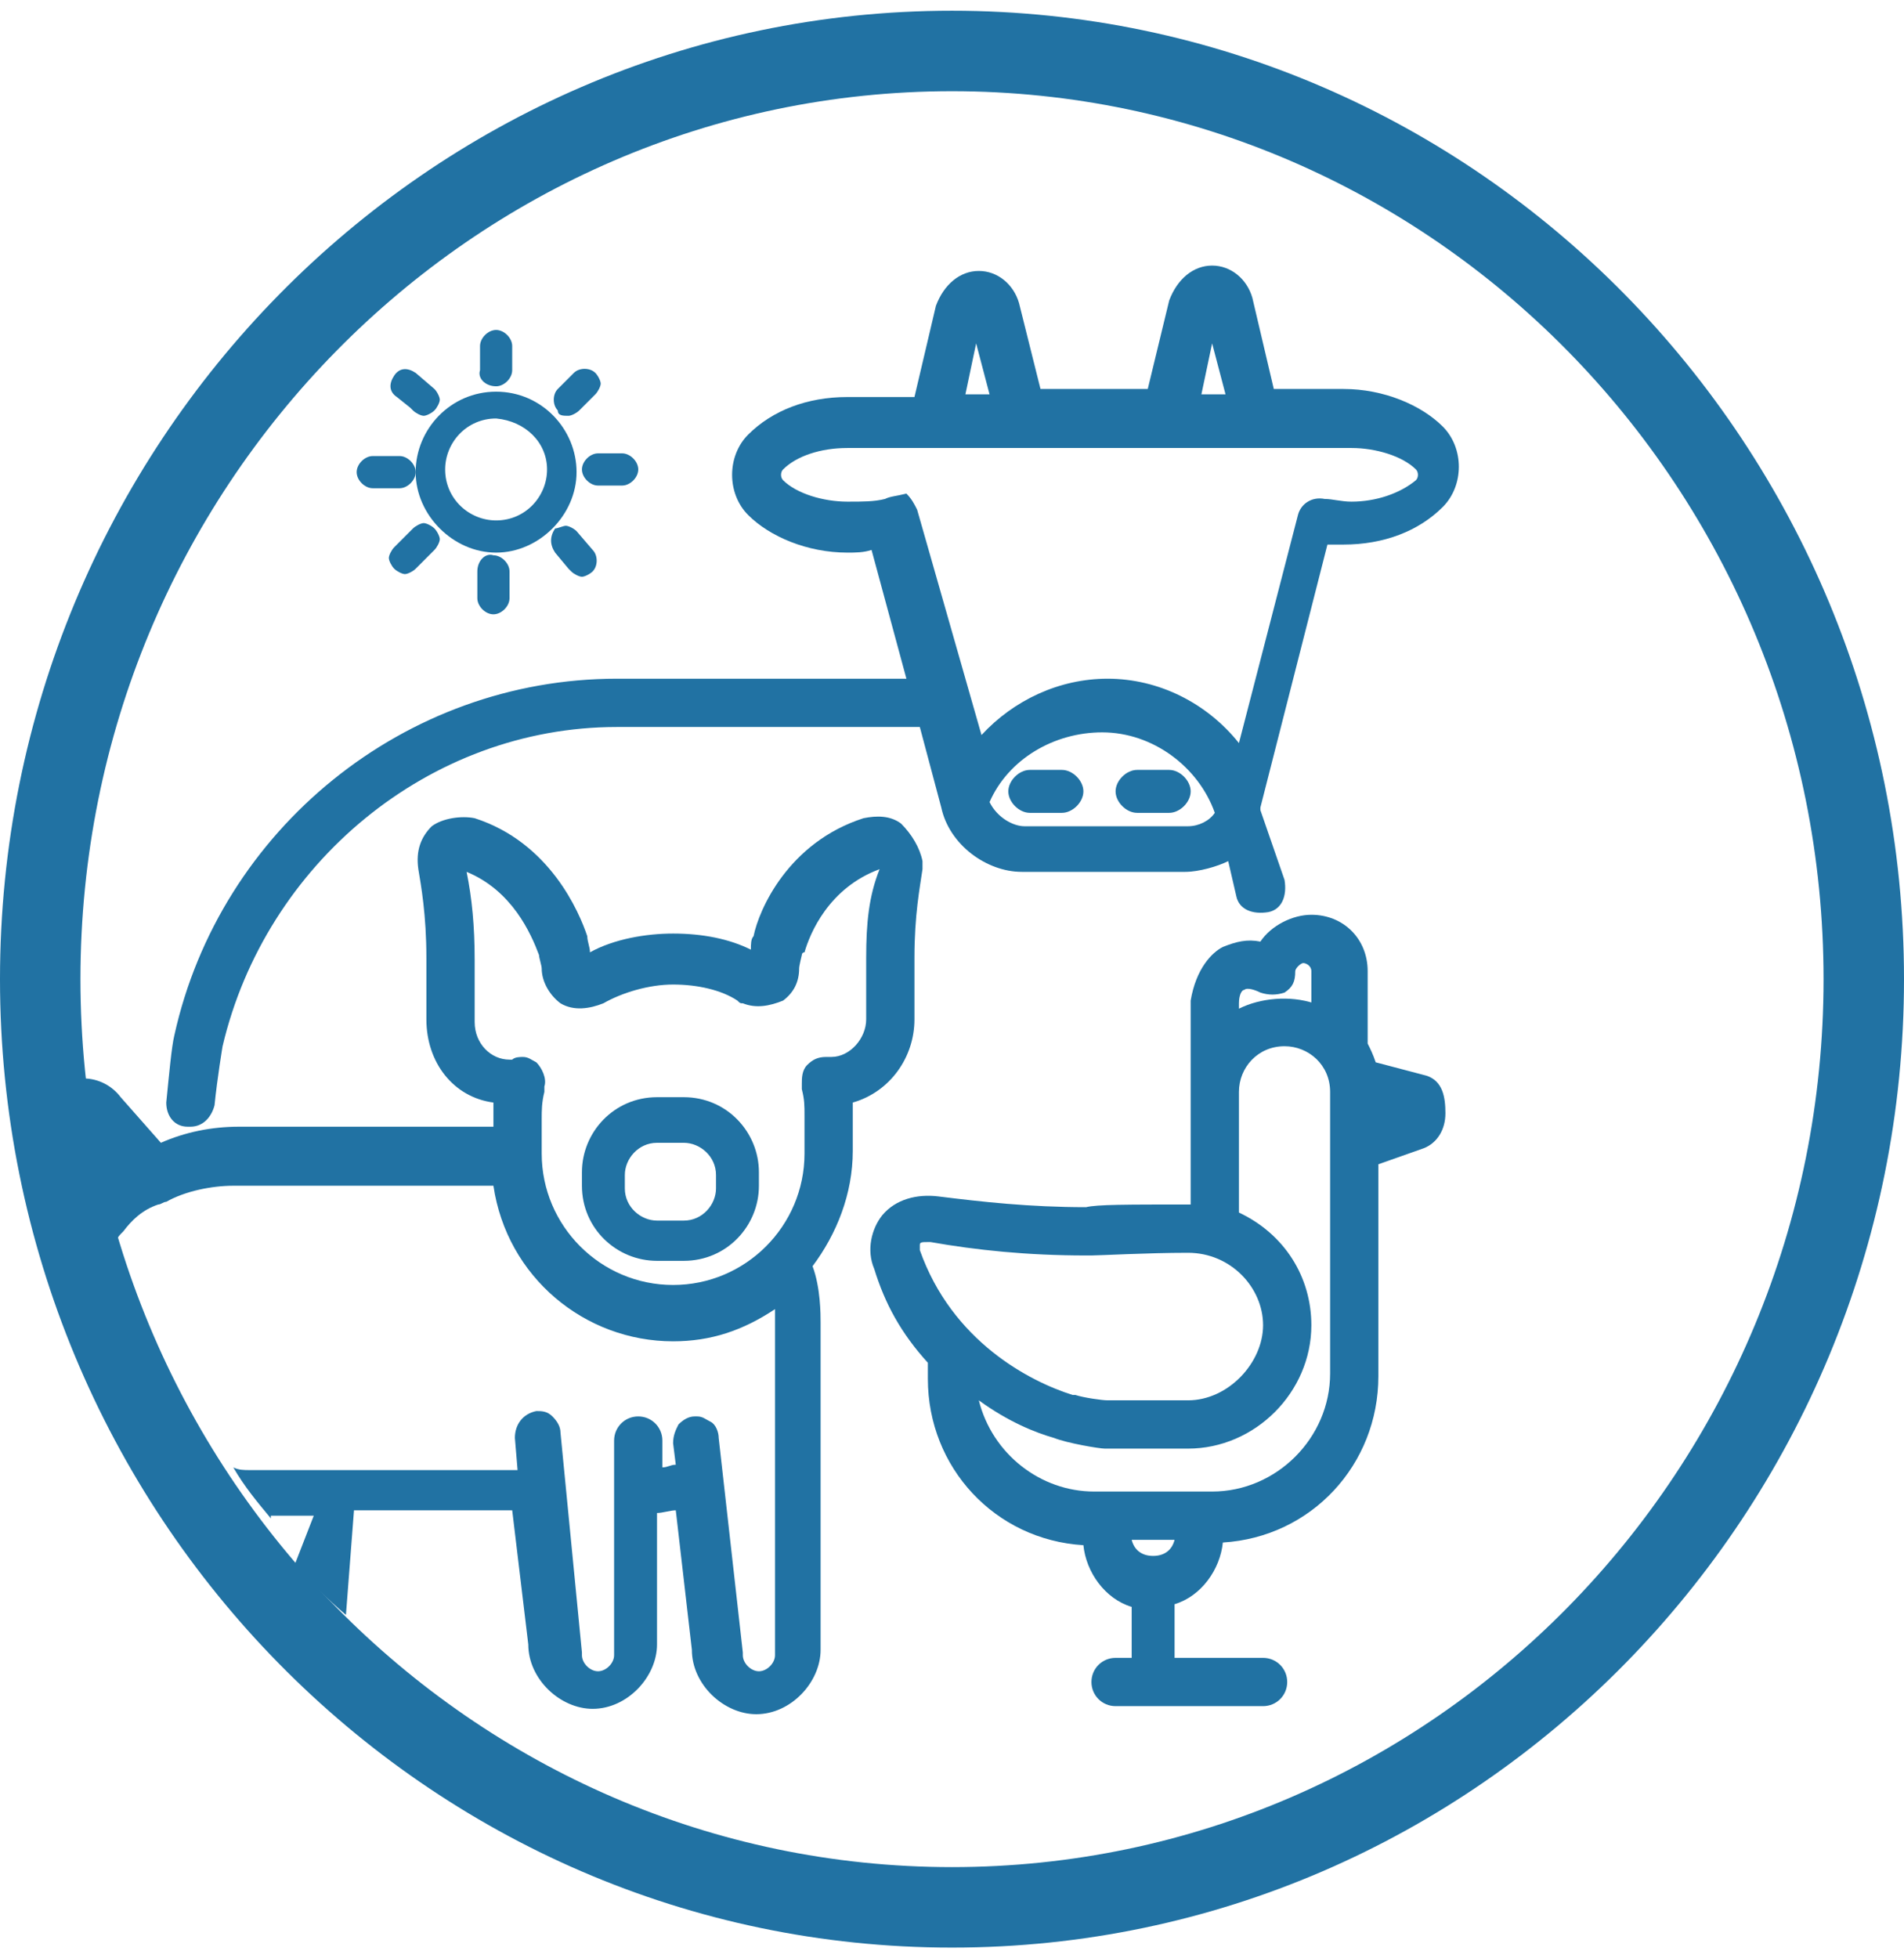
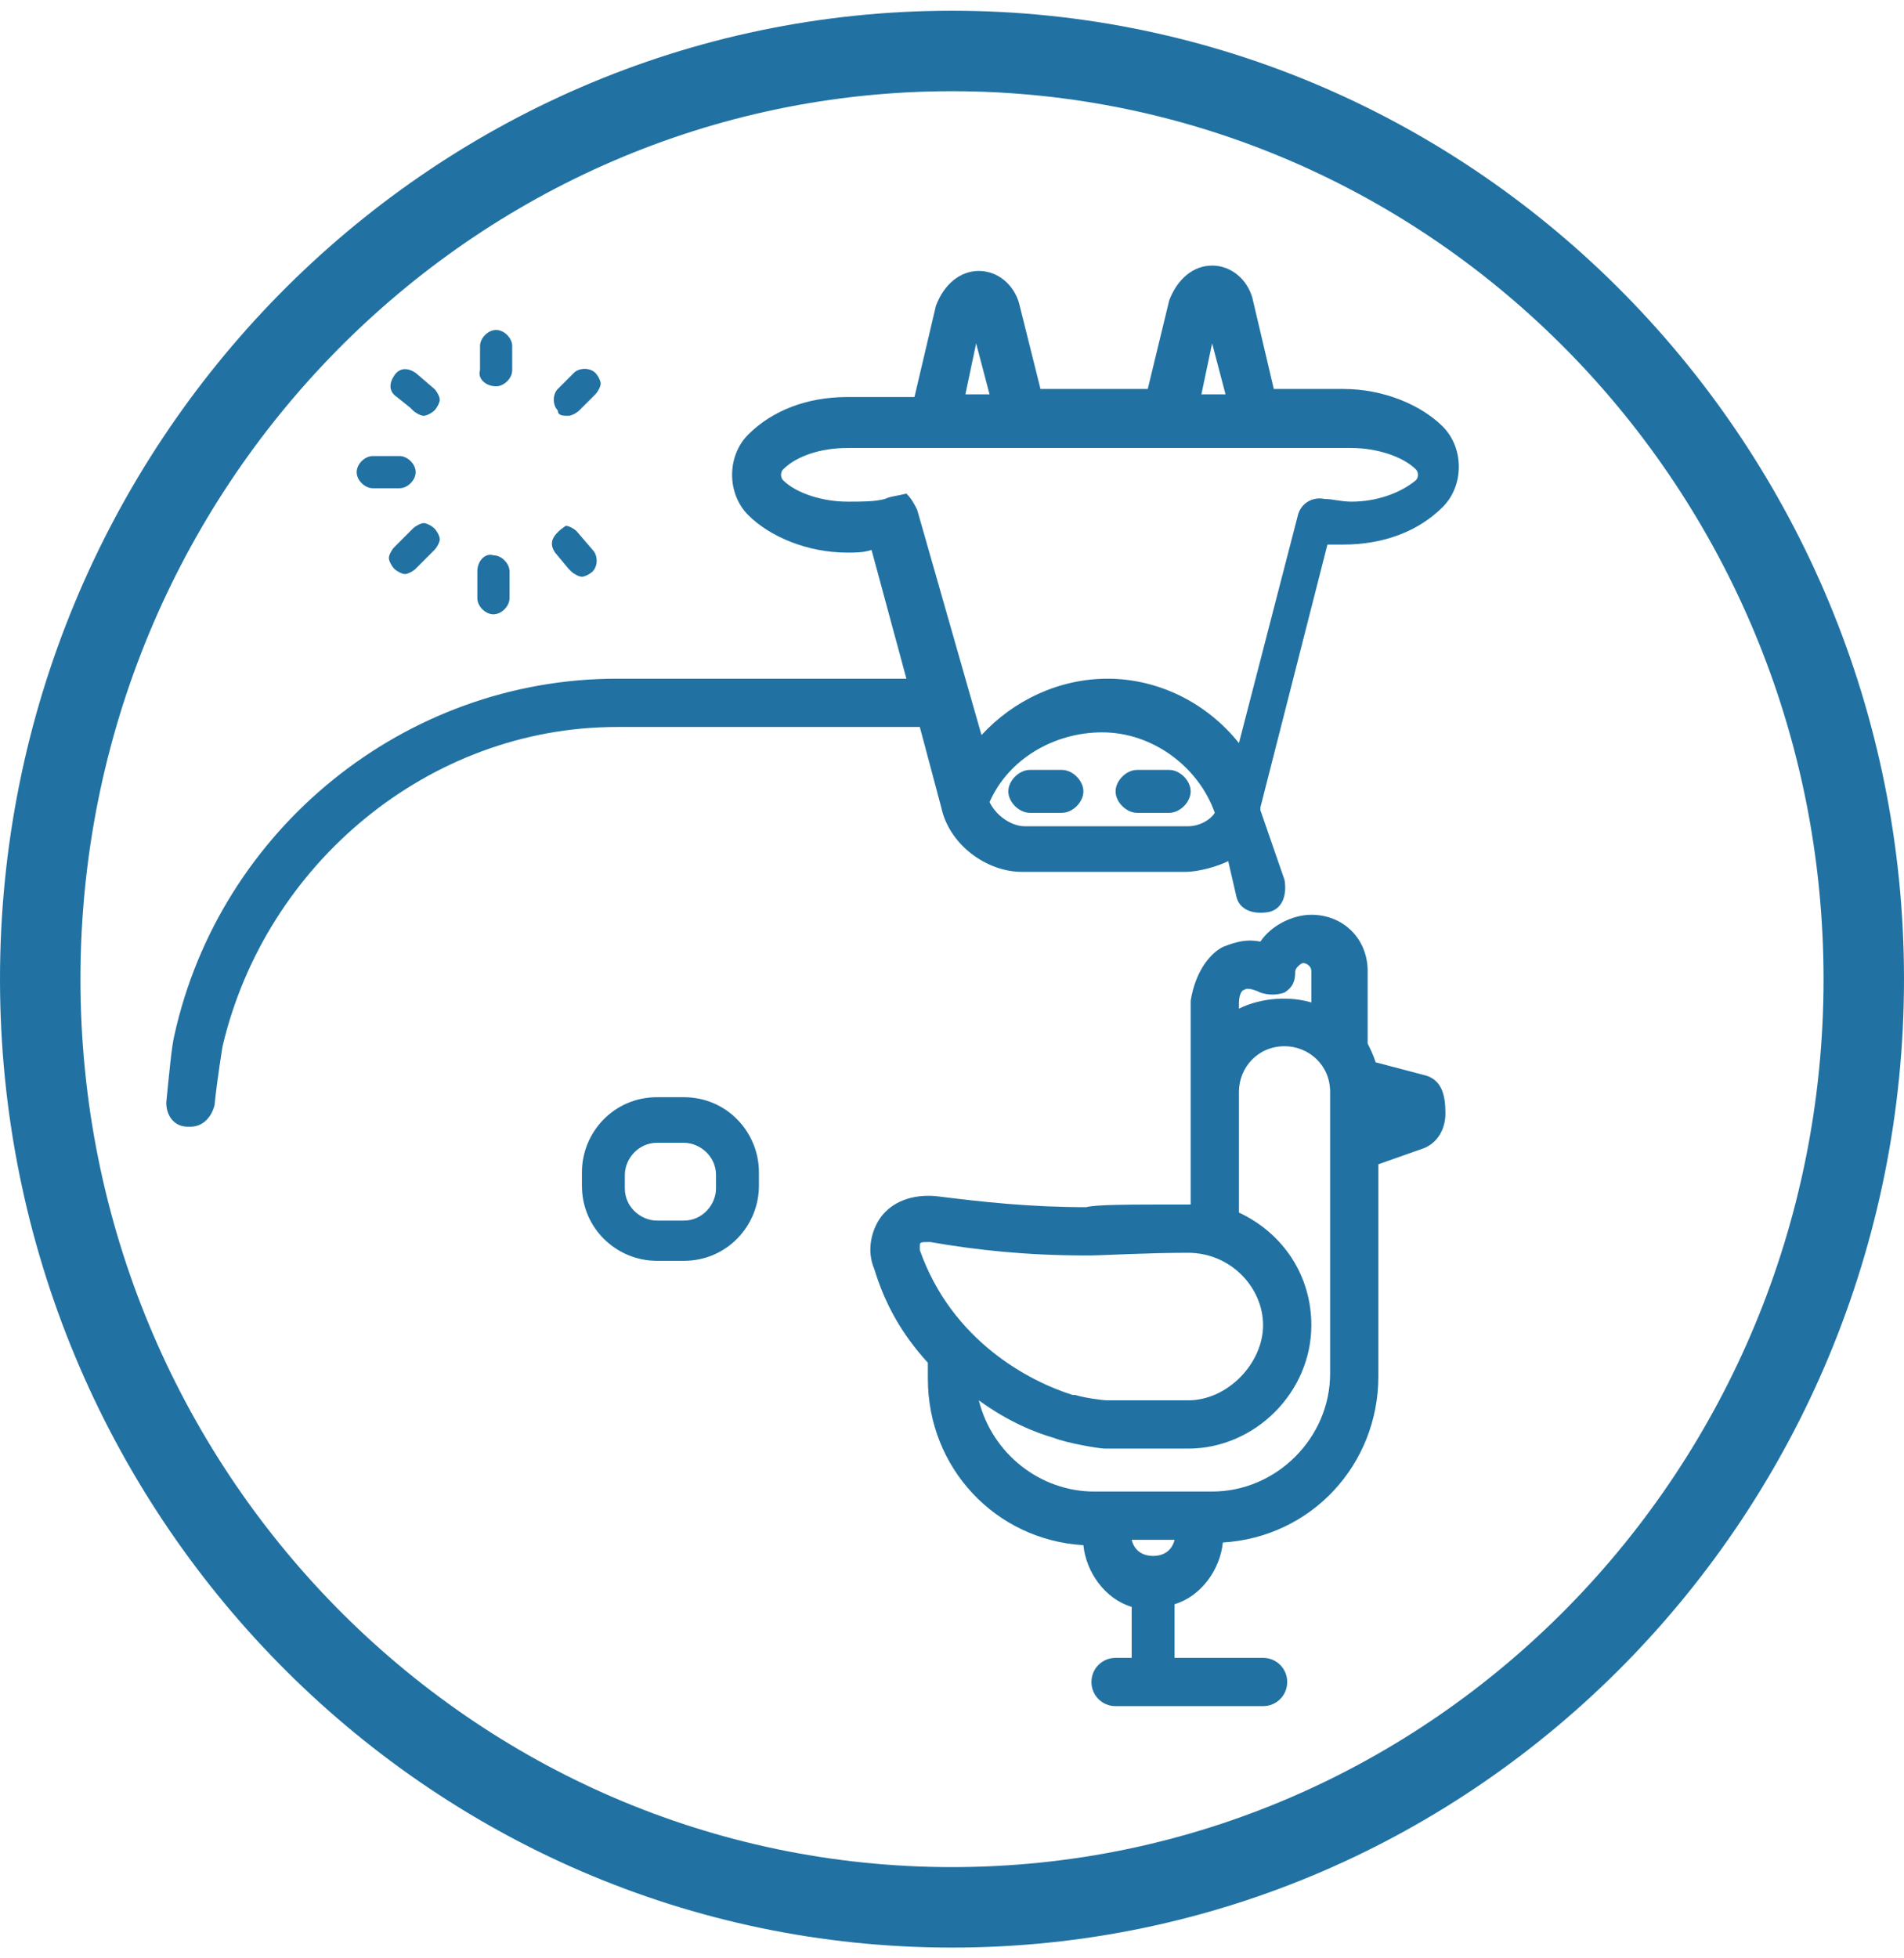
<svg xmlns="http://www.w3.org/2000/svg" version="1.1" id="Capa_1" x="0px" y="0px" width="71px" height="73px" viewBox="0 0 71 73" style="enable-background:new 0 0 71 73;" xml:space="preserve">
  <style type="text/css">
	.st0{fill:#2172A3;stroke:#2172A3;stroke-miterlimit:10;}
	.st1{fill:#2172A3;}
	.st2{fill:#E9F1FA;}
	.st3{fill:#FFFFFF;stroke:#000000;stroke-miterlimit:10;}
	.st4{fill:#2272A3;}
	.st5{fill:#2172A3;stroke:#2172A3;stroke-width:0.5;stroke-miterlimit:10;}
	.st6{fill:#FFFFFF;}
	.st7{fill:none;stroke:#BA0000;stroke-width:2;stroke-miterlimit:10;}
	.st8{fill:#BA0000;}
	.st9{fill:#E7F0F9;}
	.st10{fill:#2473A3;}
</style>
  <g>
    <path class="st1" d="M35.5,72.6C15.9,72.6,0,56.4,0,36.5S15.9,0.4,35.5,0.4S71,16.6,71,36.5S55.1,72.6,35.5,72.6z M35.5,3.4   C17.6,3.4,3,18.2,3,36.5s14.6,33.1,32.5,33.1S68,54.8,68,36.5S53.4,3.4,35.5,3.4z" />
  </g>
  <g>
    <g>
-       <path class="st1" d="M18.5,14.6c-1.7,0-3,1.4-3,3s1.4,3,3,3s3-1.4,3-3S20.2,14.6,18.5,14.6z M20.4,17.5c0,1-0.8,1.9-1.9,1.9    c-1,0-1.9-0.8-1.9-1.9c0-1,0.8-1.9,1.9-1.9C19.6,15.7,20.4,16.5,20.4,17.5z" />
-       <path class="st1" d="M21.7,17.5c0,0.3,0.3,0.6,0.6,0.6h0.9c0.3,0,0.6-0.3,0.6-0.6c0-0.3-0.3-0.6-0.6-0.6h-0.9    C22,16.9,21.7,17.2,21.7,17.5z" />
      <path class="st1" d="M13.9,18.2h1c0.3,0,0.6-0.3,0.6-0.6c0-0.3-0.3-0.6-0.6-0.6h-1c-0.3,0-0.6,0.3-0.6,0.6    C13.3,17.9,13.6,18.2,13.9,18.2z" />
      <path class="st1" d="M17.8,21.3v1c0,0.3,0.3,0.6,0.6,0.6c0.3,0,0.6-0.3,0.6-0.6v-1c0-0.3-0.3-0.6-0.6-0.6    C18.1,20.6,17.8,20.9,17.8,21.3z" />
      <path class="st1" d="M18.5,14.4c0.3,0,0.6-0.3,0.6-0.6v-0.9c0-0.3-0.3-0.6-0.6-0.6c-0.3,0-0.6,0.3-0.6,0.6v0.9    C17.8,14.1,18.1,14.4,18.5,14.4z" />
      <path class="st1" d="M14.7,20.4c-0.1,0.1-0.2,0.3-0.2,0.4s0.1,0.3,0.2,0.4c0.1,0.1,0.3,0.2,0.4,0.2c0.1,0,0.3-0.1,0.4-0.2l0.7-0.7    c0.1-0.1,0.2-0.3,0.2-0.4s-0.1-0.3-0.2-0.4c-0.1-0.1-0.3-0.2-0.4-0.2l0,0c-0.1,0-0.3,0.1-0.4,0.2L14.7,20.4z" />
      <path class="st1" d="M21.2,15.5c0.1,0,0.3-0.1,0.4-0.2l0.6-0.6c0.1-0.1,0.2-0.3,0.2-0.4s-0.1-0.3-0.2-0.4c-0.2-0.2-0.6-0.2-0.8,0    l-0.6,0.6c-0.2,0.2-0.2,0.6,0,0.8C20.8,15.5,21,15.5,21.2,15.5z" />
      <path class="st1" d="M15.3,15.2l0.1,0.1c0.1,0.1,0.3,0.2,0.4,0.2c0.1,0,0.3-0.1,0.4-0.2c0.1-0.1,0.2-0.3,0.2-0.4    c0-0.1-0.1-0.3-0.2-0.4l-0.7-0.6c-0.3-0.2-0.6-0.2-0.8,0.1c-0.2,0.3-0.2,0.6,0.1,0.8L15.3,15.2z" />
-       <path class="st1" d="M20.7,20.6l0.5,0.6l0.1,0.1c0.1,0.1,0.3,0.2,0.4,0.2c0.1,0,0.3-0.1,0.4-0.2c0.2-0.2,0.2-0.6,0-0.8l-0.6-0.7    c-0.1-0.1-0.3-0.2-0.4-0.2s-0.3,0.1-0.4,0.1C20.5,20,20.5,20.3,20.7,20.6z" />
+       <path class="st1" d="M20.7,20.6l0.5,0.6l0.1,0.1c0.1,0.1,0.3,0.2,0.4,0.2c0.1,0,0.3-0.1,0.4-0.2c0.2-0.2,0.2-0.6,0-0.8l-0.6-0.7    c-0.1-0.1-0.3-0.2-0.4-0.2C20.5,20,20.5,20.3,20.7,20.6z" />
    </g>
    <path class="st1" d="M6.5,38.6c-0.1,0.4-0.2,1.5-0.3,2.5c0,0.5,0.3,0.9,0.8,0.9h0.1c0.5,0,0.8-0.4,0.9-0.8c0.1-1,0.3-2.2,0.3-2.2   c1.6-6.8,7.7-11.9,14.7-11.9h11.3l0.8,3c0.3,1.4,1.7,2.4,3,2.4h6.1c0.5,0,1.2-0.2,1.6-0.4l0.3,1.3c0.1,0.5,0.6,0.7,1.2,0.6   c0.5-0.1,0.7-0.6,0.6-1.2l-0.9-2.6l0,0v-0.1l2.5-9.8c0.2,0,0.4,0,0.6,0c1.5,0,2.8-0.5,3.7-1.4c0.8-0.8,0.8-2.2,0-3l0,0   c-0.8-0.8-2.2-1.4-3.7-1.4h-2.6l-0.8-3.4c-0.2-0.7-0.8-1.2-1.5-1.2c-0.7,0-1.3,0.5-1.6,1.3l-0.8,3.3h-4L38,11.3   c-0.2-0.7-0.8-1.2-1.5-1.2c-0.7,0-1.3,0.5-1.6,1.3l-0.8,3.4h-2.5c-1.5,0-2.8,0.5-3.7,1.4c-0.8,0.8-0.8,2.2,0,3   c0.8,0.8,2.2,1.4,3.7,1.4c0.3,0,0.6,0,0.9-0.1l1.3,4.8H23C15.1,25.3,8.2,30.9,6.5,38.6z M36,14.7l0.4-1.9l0.5,1.9H36z M44.8,14.7   l0.4-1.9l0.5,1.9H44.8z M41.1,27.3c1.9,0,3.6,1.3,4.2,3c-0.2,0.3-0.6,0.5-1,0.5h-6.1c-0.4,0-1-0.3-1.3-0.9   C37.6,28.3,39.3,27.3,41.1,27.3z M33,18.6c-0.4,0.1-0.8,0.1-1.4,0.1c-0.9,0-1.9-0.3-2.4-0.8c-0.1-0.1-0.1-0.3,0-0.4   c0.5-0.5,1.4-0.8,2.4-0.8h18.8c0.9,0,1.9,0.3,2.4,0.8c0.1,0.1,0.1,0.3,0,0.4c-0.6,0.5-1.5,0.8-2.4,0.8c-0.4,0-0.7-0.1-1-0.1   c-0.5-0.1-0.9,0.2-1,0.6l-2.2,8.5c-1.2-1.5-3-2.4-4.9-2.4c-1.8,0-3.5,0.8-4.7,2.1L34.2,19c-0.1-0.2-0.2-0.4-0.4-0.6   C33.4,18.5,33.2,18.5,33,18.6z" />
    <path class="st1" d="M38.4,30.3h1.2c0.4,0,0.8-0.4,0.8-0.8s-0.4-0.8-0.8-0.8h-1.2c-0.4,0-0.8,0.4-0.8,0.8S38,30.3,38.4,30.3z" />
    <path class="st1" d="M42.4,30.3h1.2c0.4,0,0.8-0.4,0.8-0.8s-0.4-0.8-0.8-0.8h-1.2c-0.4,0-0.8,0.4-0.8,0.8S42,30.3,42.4,30.3z" />
    <g>
-       <path class="st1" d="M3.4,43.3c0.2,1.1,0.5,2.1,0.8,3.1c0.1-0.1,0.2-0.3,0.3-0.4l0.1-0.1c0.3-0.4,0.7-0.8,1.3-1    c0.1,0,0.2-0.1,0.3-0.1c0.7-0.4,1.7-0.6,2.5-0.6h9.7c0.5,3.4,3.4,5.8,6.7,5.8c1.4,0,2.6-0.4,3.8-1.2c0,0.2,0,0.4,0,0.6v12.3    c0,0.3-0.3,0.6-0.6,0.6c-0.3,0-0.6-0.3-0.6-0.6v-0.1l-0.9-8c0-0.2-0.1-0.5-0.3-0.6s-0.3-0.2-0.5-0.2h-0.1c-0.2,0-0.4,0.1-0.6,0.3    c-0.1,0.2-0.2,0.4-0.2,0.7l0.1,0.8c-0.2,0-0.3,0.1-0.5,0.1v-1c0-0.5-0.4-0.9-0.9-0.9s-0.9,0.4-0.9,0.9v8c0,0.3-0.3,0.6-0.6,0.6    s-0.6-0.3-0.6-0.6v-0.1l-0.8-8.2c0-0.2-0.1-0.4-0.3-0.6c-0.2-0.2-0.4-0.2-0.6-0.2c-0.5,0.1-0.8,0.5-0.8,1l0.1,1.2h-10    c-0.2,0-0.4,0-0.6-0.1c0.4,0.7,0.9,1.3,1.4,1.9v-0.1h1.6L11,58.3c0.6,0.7,1.2,1.3,1.9,1.9l0.3-3.9h5.9l0.6,5    c0,1.3,1.2,2.4,2.4,2.4c1.3,0,2.4-1.2,2.4-2.4v-4.9c0.2,0,0.5-0.1,0.7-0.1l0.6,5.2c0,1.3,1.2,2.4,2.4,2.4c1.3,0,2.4-1.2,2.4-2.4    V49.3c0-0.3,0-1.3-0.3-2.1c0.9-1.2,1.5-2.7,1.5-4.3v-1.3c0-0.2,0-0.3,0-0.5c1.4-0.4,2.3-1.7,2.3-3.1v-2.3c0-1.6,0.2-2.6,0.3-3.3    c0-0.1,0-0.2,0-0.3c-0.1-0.5-0.4-1-0.8-1.4c-0.4-0.3-0.9-0.3-1.4-0.2c-2.8,0.9-3.9,3.4-4.1,4.4c-0.1,0.1-0.1,0.3-0.1,0.5    c-0.8-0.4-1.8-0.6-2.9-0.6c-1,0-2.2,0.2-3.1,0.7c0-0.2-0.1-0.4-0.1-0.6c-0.3-0.9-1.4-3.5-4.2-4.4c-0.5-0.1-1.2,0-1.6,0.3    c-0.4,0.4-0.6,0.9-0.5,1.6c0.1,0.6,0.3,1.7,0.3,3.3V38c0,1.6,1,2.9,2.5,3.1c0,0.1,0,0.3,0,0.4V42H8.9c-1,0-2,0.2-2.9,0.6l-1.5-1.7    c-0.3-0.4-0.8-0.7-1.4-0.7c-0.1,0-0.2,0-0.2,0c0.1,0.8,0.2,1.5,0.3,2.3 M32.3,35.7V38c0,0.7-0.6,1.4-1.3,1.4h-0.2    c-0.3,0-0.5,0.1-0.7,0.3c-0.2,0.2-0.2,0.5-0.2,0.7v0.2C30,41,30,41.2,30,41.6v1.4c0,2.7-2.2,4.9-4.9,4.9c-2.7,0-4.9-2.2-4.9-4.9    v-1.3c0-0.3,0-0.6,0.1-1v-0.2c0.1-0.3-0.1-0.7-0.3-0.9c-0.2-0.1-0.3-0.2-0.5-0.2c-0.1,0-0.3,0-0.4,0.1h-0.1    c-0.7,0-1.3-0.6-1.3-1.4v-2.3c0-1.3-0.1-2.3-0.3-3.3c1.7,0.7,2.4,2.3,2.7,3.1c0,0.1,0.1,0.4,0.1,0.5c0,0.5,0.3,1,0.7,1.3    c0.5,0.3,1.1,0.2,1.6,0c0.7-0.4,1.7-0.7,2.6-0.7c0.9,0,1.8,0.2,2.4,0.6c0.1,0.1,0.1,0.1,0.2,0.1c0.5,0.2,1,0.1,1.5-0.1    c0.4-0.3,0.6-0.7,0.6-1.2c0-0.1,0.1-0.5,0.1-0.5s0-0.1,0.1-0.1c0.2-0.7,0.9-2.4,2.8-3.1C32.4,33.4,32.3,34.4,32.3,35.7z" />
-     </g>
+       </g>
    <path class="st1" d="M25.5,40.9h-1c-1.6,0-2.8,1.3-2.8,2.8v0.5c0,1.6,1.3,2.8,2.8,2.8h1c1.6,0,2.8-1.3,2.8-2.8v-0.5   C28.3,42.2,27.1,40.9,25.5,40.9z M26.7,44.3c0,0.6-0.5,1.2-1.2,1.2h-1c-0.6,0-1.2-0.5-1.2-1.2v-0.5c0-0.6,0.5-1.2,1.2-1.2h1   c0.6,0,1.2,0.5,1.2,1.2V44.3z" />
    <path class="st1" d="M53.2,40.1L53.2,40.1C53.1,40.1,53.1,40.1,53.2,40.1l-1.9-0.5c-0.1-0.3-0.2-0.5-0.3-0.7v-2.7   c0-1.2-0.9-2.1-2.1-2.1c-0.7,0-1.5,0.4-1.9,1c-0.5-0.1-0.9,0-1.4,0.2c-0.4,0.2-1,0.8-1.2,2v0.1v7.5h-0.1c-2.3,0-3.4,0-3.8,0.1   c-2.1,0-3.9-0.2-5.5-0.4c-0.8-0.1-1.6,0.1-2.1,0.7c-0.4,0.5-0.6,1.3-0.3,2c0.4,1.3,1,2.4,2,3.5v0.1c0,0.1,0,0.3,0,0.5   c0,3.3,2.5,6,5.8,6.2c0.1,1,0.8,2,1.8,2.3v1.9h-0.6c-0.5,0-0.9,0.4-0.9,0.9s0.4,0.9,0.9,0.9h5.5c0.5,0,0.9-0.4,0.9-0.9   s-0.4-0.9-0.9-0.9h-3.3v-2c1-0.3,1.7-1.3,1.8-2.3c3.3-0.2,5.8-2.9,5.8-6.2v-7.9l1.7-0.6c0.5-0.2,0.8-0.7,0.8-1.3   S53.8,40.3,53.2,40.1z M43.8,57.4c-0.1,0.4-0.4,0.6-0.8,0.6c-0.4,0-0.7-0.2-0.8-0.6H43.8z M49,37.4c-0.9-0.3-2-0.2-2.8,0.2v-0.2   c0-0.3,0.1-0.5,0.2-0.5c0.1-0.1,0.4,0,0.6,0.1c0.3,0.1,0.6,0.1,0.9,0c0.3-0.2,0.4-0.4,0.4-0.8c0-0.1,0.2-0.3,0.3-0.3   c0.1,0,0.3,0.1,0.3,0.3V37.4z M44.3,52.2h-3c-0.2,0-0.9-0.1-1.2-0.2H40c-1.6-0.5-4.5-2-5.7-5.4l0,0c0-0.1,0-0.1,0-0.2   c0-0.1,0.1-0.1,0.3-0.1c0,0,0,0,0.1,0c1.7,0.3,3.6,0.5,5.8,0.5c0.1,0,0.1,0,0.2,0c0.3,0,2.1-0.1,3.6-0.1c1.6,0,2.8,1.3,2.8,2.7   S45.8,52.2,44.3,52.2z M39.3,53.6c0.5,0.2,1.7,0.4,1.9,0.4h3.1c2.5,0,4.6-2.1,4.6-4.6c0-1.8-1-3.4-2.7-4.2v-4.5   c0-0.9,0.7-1.7,1.7-1.7c0.9,0,1.7,0.7,1.7,1.7v10.5c0,2.4-2,4.4-4.4,4.4h-4.4c-2,0-3.8-1.4-4.3-3.4C37.6,53,38.6,53.4,39.3,53.6z" />
  </g>
</svg>